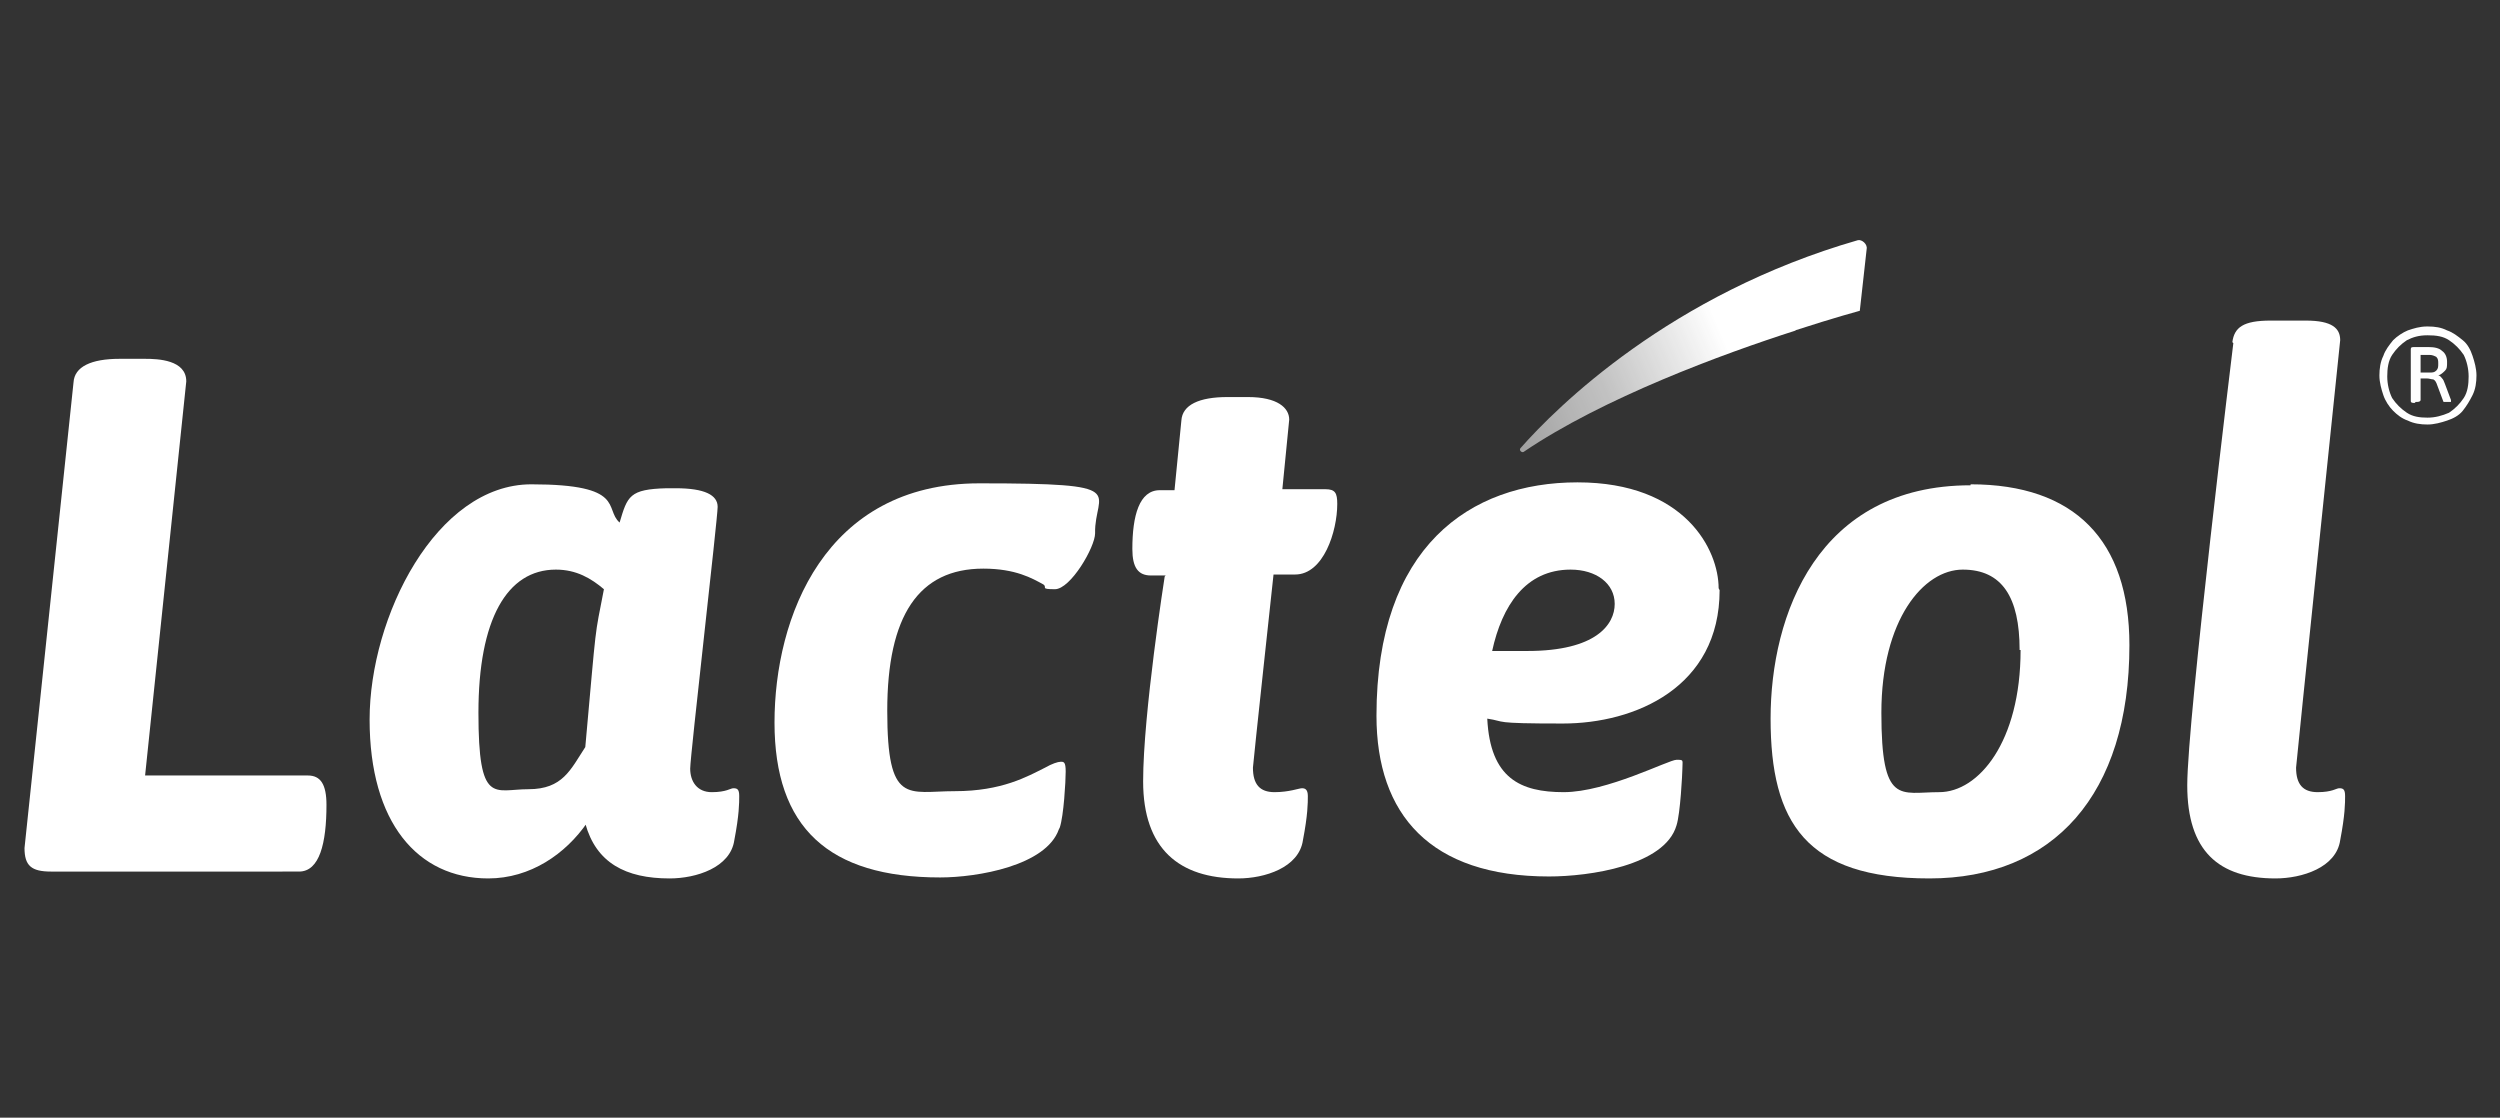
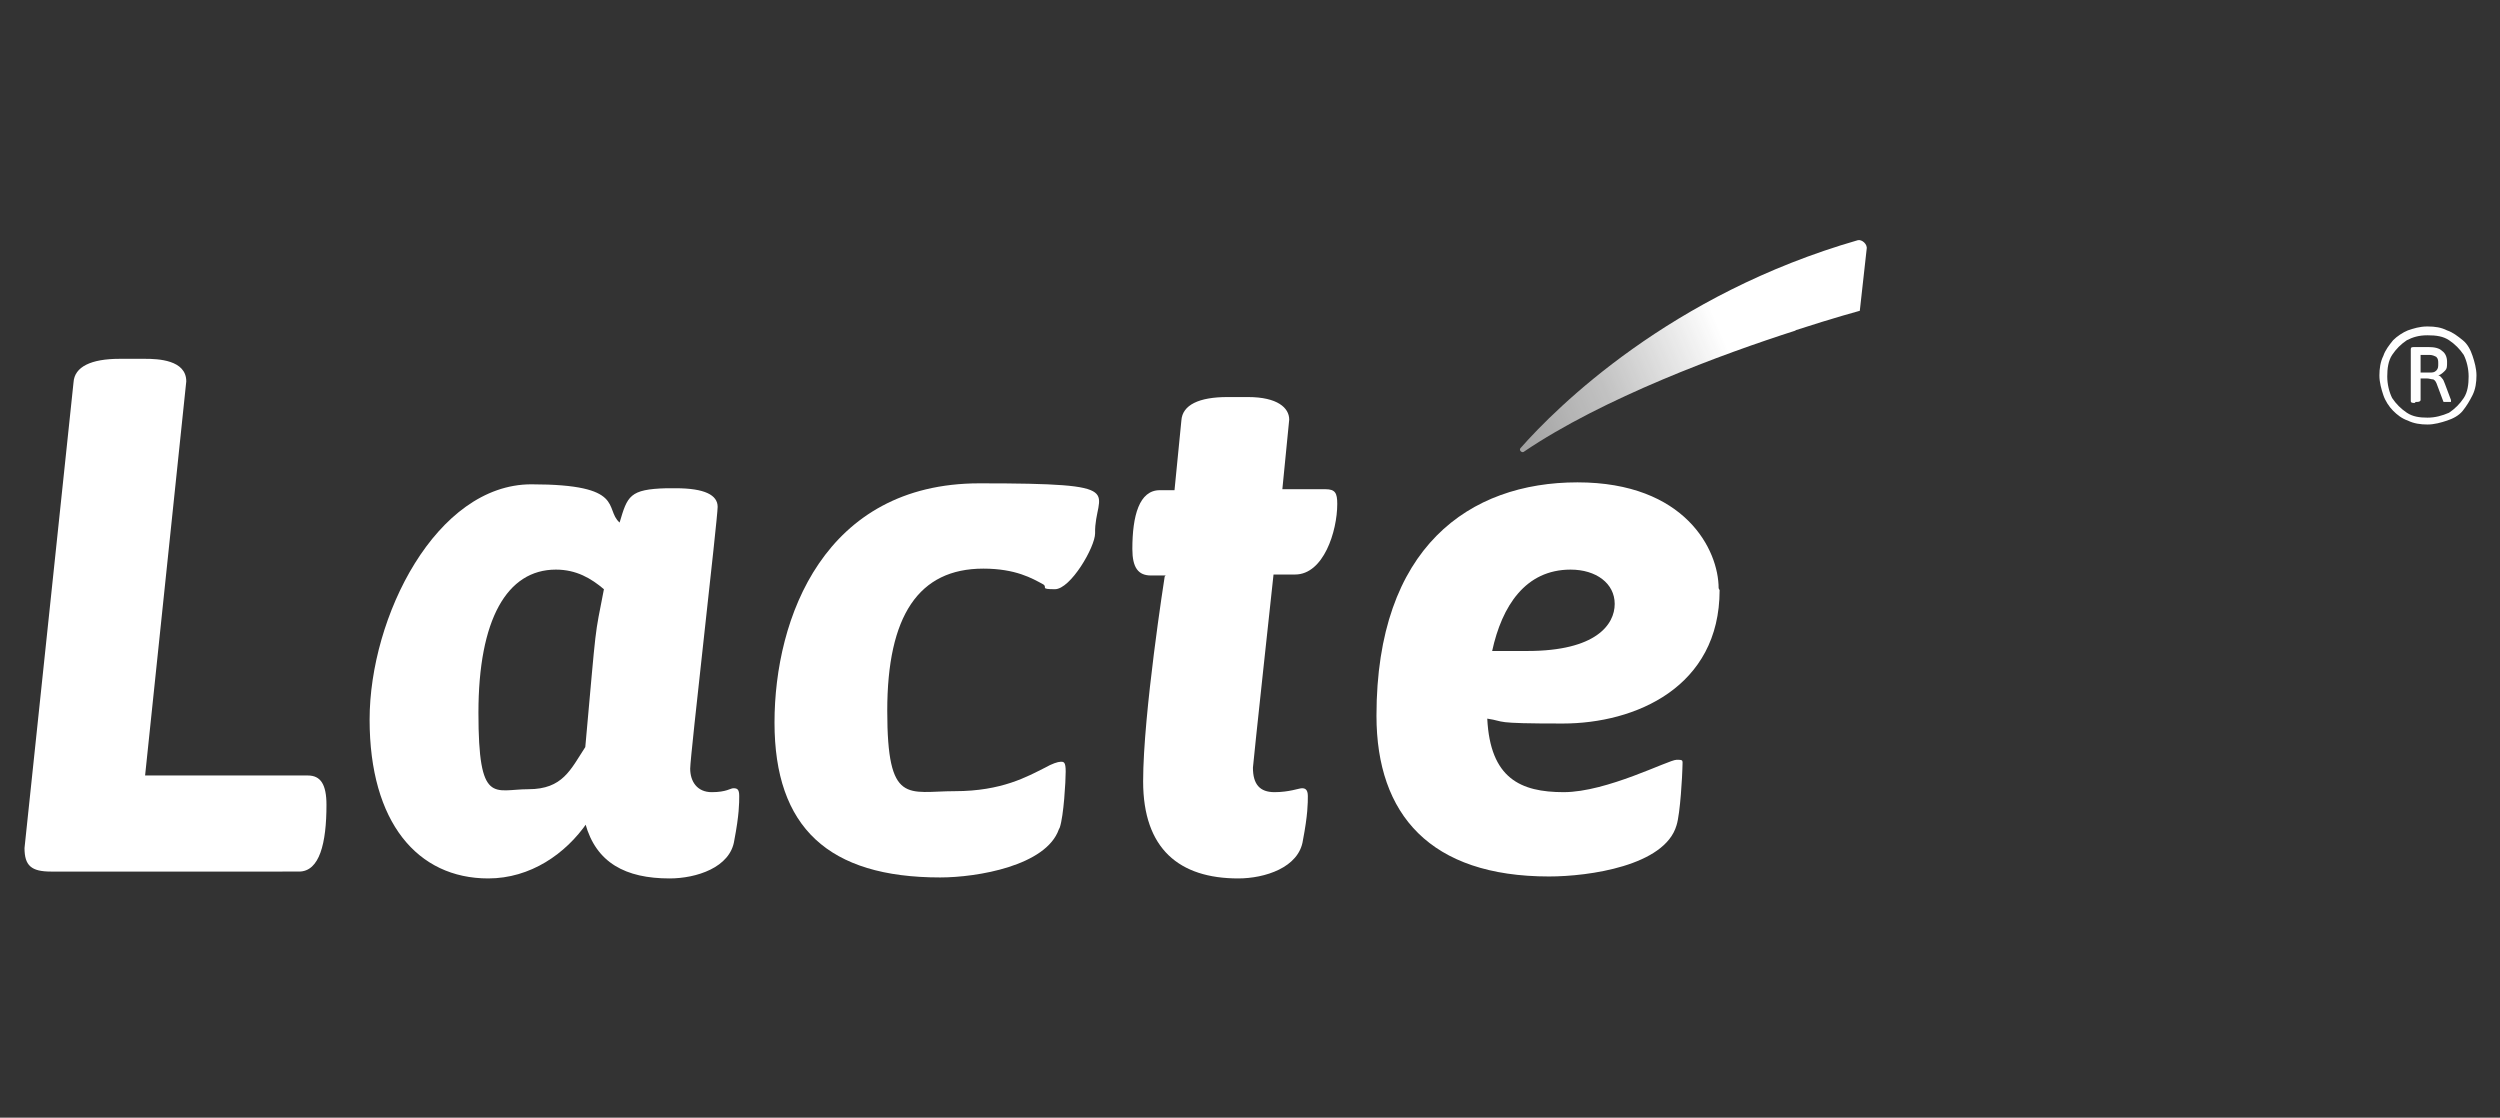
<svg xmlns="http://www.w3.org/2000/svg" viewBox="0 0 255 114" version="1.1" id="Layer_1">
  <rect x="0" y="0" width="255" height="114" fill="#333333" stroke="none" />
  <defs>
    <style>
      .st0 {
        fill: url(#linear-gradient);
      }

      .st1 {
        fill: #fff;
      }
    </style>
    <linearGradient gradientUnits="userSpaceOnUse" gradientTransform="translate(-92.8 -81.7) rotate(-3.2) scale(.7 .8) skewX(15.6)" y2="155.3" x2="333.6" y1="164.2" x1="268.3" id="linear-gradient">
      <stop stop-opacity=".2" stop-color="#fff" offset="0" />
      <stop stop-opacity=".5" stop-color="#fff" offset=".3" />
      <stop stop-opacity=".7" stop-color="#fff" offset=".6" />
      <stop stop-opacity=".9" stop-color="#fff" offset=".8" />
      <stop stop-opacity="1" stop-color="#fff" offset=".9" />
      <stop stop-color="#fff" offset="1" />
    </linearGradient>
  </defs>
  <g>
    <g>
      <path d="M7.5,39c.1-1.6,1.8-2.4,4.7-2.4h2.6c1.3,0,4.2.1,4.2,2.3l-4.2,40.2h16.6c1.3,0,1.9.9,1.9,3,0,3.9-.7,6.8-2.8,6.8H5.2c-2,0-2.7-.6-2.7-2.4l5-47.5Z" class="st1" />
      <path d="M59.9,83.9c-2.2,3.2-5.8,5.7-10.1,5.7-7.2,0-12.1-5.7-12.1-16.2s6.8-24,16.5-24,7.4,2.5,9,3.9c.8-2.7,1-3.4,4.8-3.5h.9c3,0,4.3.7,4.3,1.9s-2.8,25.4-2.8,26.7.7,2.4,2.2,2.4,1.9-.4,2.2-.4c.4,0,.6.1.6.8s0,1.9-.5,4.5c-.4,2.8-3.9,3.9-6.6,3.9-4.5,0-7.5-1.6-8.6-5.6ZM59.7,76.2c1.2-13.3.9-10.9,1.9-16.1-1.3-1.1-2.8-2-4.9-2-5,0-7.9,5.1-7.9,14.6s1.6,7.8,5.1,7.8,4.3-2,5.8-4.3Z" class="st1" />
      <path d="M108,84.6c-1.3,3.7-8.3,4.9-12.1,4.9-11.4,0-16.9-5.1-16.9-15.8s5.1-24.4,20.9-24.4,11.7.8,11.8,5.1c0,1.4-2.5,5.7-4.1,5.7s-.7-.2-1.2-.5c-1.1-.6-2.8-1.6-6.1-1.6-6.6,0-9.8,4.8-9.8,14.5s2.1,8.2,6.9,8.2,7.4-1.5,9.2-2.4c.7-.4,1.3-.6,1.6-.6s.5,0,.5,1-.2,4.5-.6,5.7Z" class="st1" />
      <path d="M118.9,58.7h-1.5c-1.3,0-1.9-.8-1.9-2.7,0-3.4.7-6,2.8-6h1.5l.7-7.1c.1-1.6,1.8-2.4,4.7-2.4h2.1c3,0,4.2,1.1,4.2,2.3l-.7,7.1h4.4c1,0,1.2.4,1.2,1.5,0,2.8-1.4,7.2-4.3,7.2h-2.2s-2.1,19.4-2.1,19.7c0,1.7.7,2.5,2.2,2.5s2.5-.4,2.8-.4.6.1.6.8,0,1.9-.5,4.5c-.4,2.8-3.9,3.9-6.6,3.9-6,0-9.7-3-9.7-9.9s2.2-20.9,2.2-20.9Z" class="st1" />
      <path d="M175.4,60.2c0,9.9-8.6,13.6-16,13.6s-5.7-.2-7.7-.5c.3,6.1,3.4,7.5,7.8,7.5s10.7-3.3,11.5-3.3.6,0,.6,1c0,.3-.2,4.5-.6,5.7-1.2,4.1-8.9,5.2-13,5.2-12.1,0-17.6-6.3-17.6-16.4,0-17.2,9.5-23.8,20.5-23.8s14.4,6.9,14.4,10.8M152.2,66.4h3.6c7,0,8.9-2.7,8.9-4.8s-1.9-3.5-4.5-3.5c-4.6,0-7,3.7-8,8.3Z" class="st1" />
-       <path d="M201,49.4c10.6,0,16.2,5.7,16.2,16.4,0,15.3-7.8,23.8-20.4,23.8s-16.2-5.7-16.2-16.3,4.8-23.8,20.4-23.8ZM206,66.3c0-5.4-1.8-8.2-5.8-8.2s-8.3,5.1-8.3,14.6,1.9,8.1,5.9,8.1,8.3-5.1,8.3-14.5Z" class="st1" />
-       <path d="M227.7,34.9c.2-1.5,1.1-2.2,3.9-2.2h3.6c2.7,0,3.5.8,3.5,2,0,0-4.5,43.3-4.5,43.6,0,1.7.7,2.5,2.2,2.5s1.9-.4,2.2-.4c.4,0,.6.1.6.8s0,1.9-.5,4.5c-.4,2.8-3.9,3.9-6.6,3.9-5.8,0-9-2.8-9-9.5s4.7-45.1,4.7-45.1Z" class="st1" />
    </g>
    <path d="M183.2,33.7c-7.5,2.4-19.7,6.9-27.8,12.4-.2.1-.5-.2-.3-.4,3.7-4.2,15.3-15.7,34.4-21.2.4-.1,1,.4.9.9l-.7,6.3s-2.6.7-6.6,2" class="st0" />
  </g>
  <path d="M247.6,43.3c-.7,0-1.4-.1-2-.4-.6-.2-1.1-.6-1.5-1-.4-.4-.8-1-1-1.6-.2-.6-.4-1.3-.4-2s.1-1.4.4-2c.2-.6.6-1.1,1-1.6.4-.4,1-.8,1.5-1,.6-.2,1.2-.4,2-.4s1.4.1,2,.4c.6.2,1.1.6,1.6,1s.8,1,1,1.6.4,1.3.4,2-.1,1.4-.4,2-.6,1.1-1,1.6c-.4.5-1,.8-1.6,1-.6.2-1.3.4-2,.4ZM247.6,42.6c.8,0,1.5-.2,2.2-.5.6-.4,1.1-.9,1.5-1.5.4-.6.5-1.4.5-2.2s-.2-1.6-.5-2.2c-.4-.6-.9-1.1-1.5-1.5-.6-.4-1.3-.5-2.2-.5s-1.5.2-2.1.5c-.6.4-1.1.9-1.5,1.5-.4.6-.5,1.4-.5,2.2s.2,1.6.5,2.2c.4.6.9,1.1,1.5,1.5s1.3.5,2.1.5ZM246.3,41.1c-.2,0-.4,0-.4-.2v-5.2c0-.2,0-.3.3-.3h1.5c.6,0,1.1.1,1.4.4.3.2.5.6.5,1.1s0,.7-.2.9c-.2.2-.4.4-.7.5h0c.2,0,.3.2.4.3.1.1.2.3.3.6l.6,1.6s0,0,0,0h0c0,0,0,.1,0,.2,0,0-.2,0-.3,0h-.2c0,0-.2,0-.2,0,0,0-.1,0-.1-.1l-.6-1.6c-.1-.3-.2-.5-.4-.6-.2,0-.4-.1-.7-.1h-.6v2.2c0,.1-.1.2-.4.2h-.1ZM246.8,38h1c.3,0,.5,0,.7-.2.2-.2.2-.4.2-.7s0-.5-.2-.7c-.2-.1-.4-.2-.7-.2h-.9v1.8Z" class="st1" />
</svg>